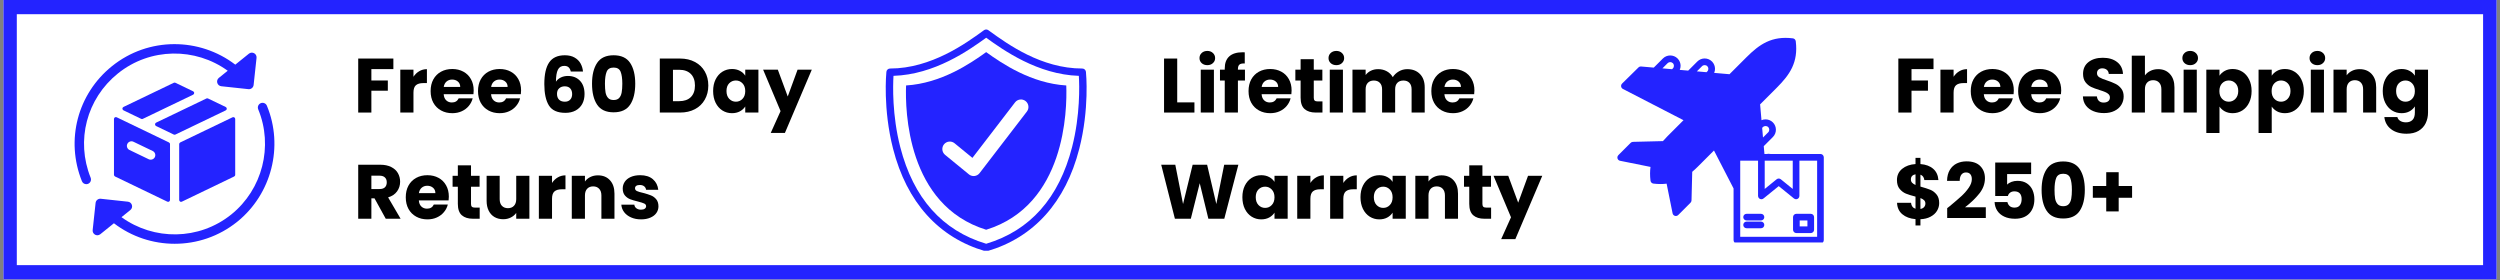
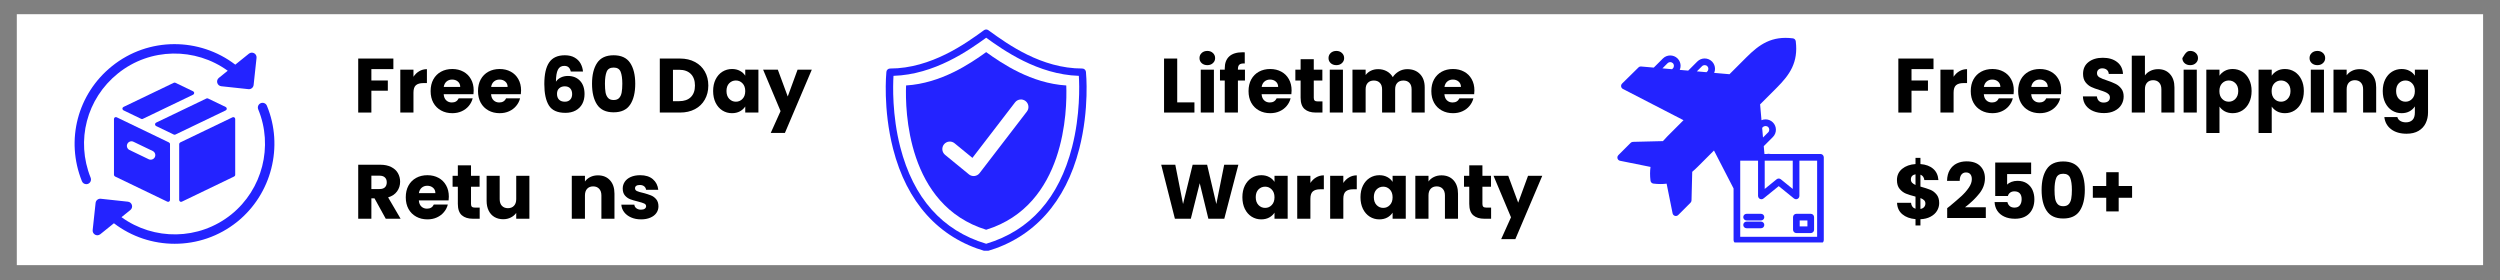
<svg xmlns="http://www.w3.org/2000/svg" width="1080" zoomAndPan="magnify" viewBox="0 0 810 90.75" height="121" preserveAspectRatio="xMidYMid meet" version="1.0">
  <rect x="0" y="0" width="810" height="90.75" fill="#808080" stroke="none" />
  <defs>
    <g />
    <clipPath id="fa8c47fa42">
-       <path d="M 1.113 0 L 808.887 0 L 808.887 90.5 L 1.113 90.5 Z M 1.113 0 " clip-rule="nonzero" />
-     </clipPath>
+       </clipPath>
    <clipPath id="a883a68a0a">
      <path d="M 5.445 4.598 L 804.555 4.598 L 804.555 85.902 L 5.445 85.902 Z M 5.445 4.598 " clip-rule="nonzero" />
    </clipPath>
    <clipPath id="8a295458e0">
      <path d="M 286.035 9.438 L 353 9.438 L 353 81.238 L 286.035 81.238 Z M 286.035 9.438 " clip-rule="nonzero" />
    </clipPath>
    <clipPath id="e6a49ba29b">
      <path d="M 524 12 L 591 12 L 591 78.566 L 524 78.566 Z M 524 12 " clip-rule="nonzero" />
    </clipPath>
  </defs>
  <g clip-path="url(#fa8c47fa42)">
    <path fill="#ffffff" d="M 1.113 0 L 808.887 0 L 808.887 90.5 L 1.113 90.5 Z M 1.113 0 " fill-opacity="1" fill-rule="nonzero" />
    <path fill="#2323ff" d="M 1.113 0 L 808.887 0 L 808.887 90.5 L 1.113 90.5 Z M 1.113 0 " fill-opacity="1" fill-rule="nonzero" />
  </g>
  <g clip-path="url(#a883a68a0a)">
    <path fill="#ffffff" d="M 5.445 4.598 L 804.52 4.598 L 804.52 85.902 L 5.445 85.902 Z M 5.445 4.598 " fill-opacity="1" fill-rule="nonzero" />
  </g>
  <path fill="#2323ff" d="M 62.574 29.582 L 56.836 26.82 C 56.672 26.742 56.477 26.742 56.309 26.82 L 40.008 34.652 C 39.801 34.754 39.664 34.965 39.664 35.203 C 39.664 35.434 39.797 35.648 40.008 35.75 L 45.746 38.512 C 45.828 38.551 45.918 38.574 46.012 38.574 C 46.102 38.574 46.191 38.551 46.273 38.512 L 62.574 30.68 C 62.785 30.578 62.918 30.363 62.918 30.133 C 62.918 29.895 62.785 29.684 62.574 29.582 Z M 62.574 29.582 " fill-opacity="1" fill-rule="nonzero" />
  <path fill="#2323ff" d="M 37.211 38.027 C 37.035 38.141 36.926 38.336 36.926 38.543 L 36.926 56.633 C 36.926 56.867 37.062 57.082 37.273 57.184 L 54.207 65.336 C 54.293 65.379 54.383 65.395 54.473 65.395 C 54.586 65.395 54.699 65.367 54.797 65.305 C 54.973 65.195 55.082 64.996 55.082 64.789 L 55.082 46.699 C 55.082 46.465 54.949 46.25 54.738 46.148 L 37.801 37.996 C 37.613 37.906 37.391 37.918 37.211 38.027 Z M 41.258 46.613 C 41.504 46.105 42.027 45.773 42.594 45.773 C 42.816 45.773 43.031 45.824 43.238 45.926 L 49.48 48.926 C 49.836 49.098 50.105 49.398 50.234 49.773 C 50.367 50.145 50.344 50.547 50.172 50.906 C 49.832 51.613 48.922 51.953 48.191 51.598 L 41.953 48.594 C 41.594 48.426 41.328 48.125 41.195 47.754 C 41.062 47.379 41.086 46.977 41.258 46.613 Z M 41.258 46.613 " fill-opacity="1" fill-rule="nonzero" />
  <path fill="#2323ff" d="M 58.055 46.699 L 58.055 64.789 C 58.055 65 58.16 65.195 58.34 65.305 C 58.438 65.367 58.551 65.398 58.66 65.398 C 58.75 65.398 58.844 65.379 58.926 65.34 L 75.863 57.184 C 76.074 57.082 76.207 56.871 76.207 56.637 L 76.207 38.555 C 76.207 38.344 76.102 38.152 75.922 38.039 C 75.746 37.926 75.523 37.914 75.336 38.004 L 58.398 46.148 C 58.188 46.254 58.055 46.465 58.055 46.699 Z M 58.055 46.699 " fill-opacity="1" fill-rule="nonzero" />
  <path fill="#2323ff" d="M 73.129 34.668 L 67.402 31.91 C 67.238 31.828 67.043 31.828 66.875 31.91 L 50.574 39.738 C 50.363 39.84 50.227 40.055 50.227 40.289 C 50.227 40.523 50.363 40.734 50.574 40.836 L 56.305 43.594 C 56.387 43.633 56.477 43.656 56.566 43.656 C 56.66 43.656 56.75 43.633 56.832 43.594 L 73.129 35.766 C 73.34 35.664 73.477 35.449 73.477 35.215 C 73.473 34.98 73.34 34.77 73.129 34.668 Z M 73.129 34.668 " fill-opacity="1" fill-rule="nonzero" />
  <path fill="#2323ff" d="M 27.957 59.672 C 28.148 59.672 28.34 59.637 28.527 59.562 C 29.305 59.25 29.684 58.363 29.371 57.582 C 24.52 45.539 28.062 31.969 38.184 23.816 C 48.703 15.344 63.336 15.348 73.781 22.922 L 70.902 25.238 C 70.422 25.625 70.223 26.262 70.398 26.855 C 70.57 27.445 71.082 27.875 71.695 27.941 L 80.492 28.887 C 80.551 28.891 80.602 28.895 80.66 28.895 C 81.426 28.895 82.086 28.316 82.172 27.535 L 83.121 18.742 C 83.188 18.129 82.875 17.535 82.336 17.242 C 81.797 16.945 81.133 17.004 80.648 17.391 L 76.234 20.949 C 64.664 12.098 48.105 11.91 36.273 21.445 C 25.102 30.445 21.191 45.422 26.543 58.719 C 26.785 59.312 27.355 59.672 27.957 59.672 Z M 27.957 59.672 " fill-opacity="1" fill-rule="nonzero" />
  <path fill="#2323ff" d="M 86.473 34.254 C 86.152 33.477 85.262 33.109 84.48 33.43 C 83.707 33.754 83.336 34.645 83.66 35.422 C 88.609 47.352 85.031 61.355 74.961 69.469 C 64.441 77.941 49.809 77.938 39.363 70.363 L 42.238 68.047 C 42.719 67.66 42.918 67.023 42.742 66.434 C 42.57 65.84 42.059 65.414 41.445 65.348 L 32.648 64.398 C 32.238 64.352 31.844 64.473 31.531 64.727 C 31.215 64.977 31.016 65.348 30.973 65.75 L 30.023 74.543 C 29.957 75.156 30.266 75.75 30.809 76.043 C 31.035 76.168 31.289 76.23 31.539 76.23 C 31.879 76.23 32.215 76.117 32.492 75.895 L 36.91 72.336 C 42.645 76.723 49.602 78.988 56.605 78.984 C 63.73 78.984 70.902 76.648 76.871 71.844 C 87.992 62.883 91.941 47.426 86.473 34.254 Z M 86.473 34.254 " fill-opacity="1" fill-rule="nonzero" />
  <g fill="#000000" fill-opacity="1">
    <g transform="translate(114.514, 36.468)">
      <g>
        <path d="M 12.938 -17.5 L 12.938 -14.078 L 5.812 -14.078 L 5.812 -10.391 L 11.141 -10.391 L 11.141 -7.078 L 5.812 -7.078 L 5.812 0 L 1.547 0 L 1.547 -17.5 Z M 12.938 -17.5 " />
      </g>
    </g>
  </g>
  <g fill="#000000" fill-opacity="1">
    <g transform="translate(128.149, 36.468)">
      <g>
        <path d="M 5.812 -11.594 C 6.301 -12.352 6.922 -12.953 7.672 -13.391 C 8.422 -13.836 9.254 -14.062 10.172 -14.062 L 10.172 -9.547 L 9 -9.547 C 7.938 -9.547 7.141 -9.316 6.609 -8.859 C 6.078 -8.398 5.812 -7.598 5.812 -6.453 L 5.812 0 L 1.547 0 L 1.547 -13.906 L 5.812 -13.906 Z M 5.812 -11.594 " />
      </g>
    </g>
  </g>
  <g fill="#000000" fill-opacity="1">
    <g transform="translate(138.818, 36.468)">
      <g>
        <path d="M 14.656 -7.172 C 14.656 -6.773 14.629 -6.363 14.578 -5.938 L 4.938 -5.938 C 5 -5.07 5.273 -4.41 5.766 -3.953 C 6.254 -3.492 6.859 -3.266 7.578 -3.266 C 8.641 -3.266 9.379 -3.711 9.797 -4.609 L 14.328 -4.609 C 14.098 -3.691 13.676 -2.867 13.062 -2.141 C 12.457 -1.41 11.695 -0.836 10.781 -0.422 C 9.875 -0.004 8.852 0.203 7.719 0.203 C 6.363 0.203 5.156 -0.086 4.094 -0.672 C 3.031 -1.254 2.195 -2.082 1.594 -3.156 C 1 -4.238 0.703 -5.504 0.703 -6.953 C 0.703 -8.398 0.992 -9.66 1.578 -10.734 C 2.172 -11.816 3 -12.648 4.062 -13.234 C 5.125 -13.816 6.344 -14.109 7.719 -14.109 C 9.07 -14.109 10.27 -13.82 11.312 -13.25 C 12.363 -12.688 13.18 -11.879 13.766 -10.828 C 14.359 -9.785 14.656 -8.566 14.656 -7.172 Z M 10.297 -8.297 C 10.297 -9.023 10.047 -9.602 9.547 -10.031 C 9.047 -10.469 8.422 -10.688 7.672 -10.688 C 6.961 -10.688 6.363 -10.477 5.875 -10.062 C 5.383 -9.656 5.078 -9.066 4.953 -8.297 Z M 10.297 -8.297 " />
      </g>
    </g>
  </g>
  <g fill="#000000" fill-opacity="1">
    <g transform="translate(154.173, 36.468)">
      <g>
        <path d="M 14.656 -7.172 C 14.656 -6.773 14.629 -6.363 14.578 -5.938 L 4.938 -5.938 C 5 -5.07 5.273 -4.41 5.766 -3.953 C 6.254 -3.492 6.859 -3.266 7.578 -3.266 C 8.641 -3.266 9.379 -3.711 9.797 -4.609 L 14.328 -4.609 C 14.098 -3.691 13.676 -2.867 13.062 -2.141 C 12.457 -1.41 11.695 -0.836 10.781 -0.422 C 9.875 -0.004 8.852 0.203 7.719 0.203 C 6.363 0.203 5.156 -0.086 4.094 -0.672 C 3.031 -1.254 2.195 -2.082 1.594 -3.156 C 1 -4.238 0.703 -5.504 0.703 -6.953 C 0.703 -8.398 0.992 -9.66 1.578 -10.734 C 2.172 -11.816 3 -12.648 4.062 -13.234 C 5.125 -13.816 6.344 -14.109 7.719 -14.109 C 9.07 -14.109 10.27 -13.82 11.312 -13.25 C 12.363 -12.688 13.18 -11.879 13.766 -10.828 C 14.359 -9.785 14.656 -8.566 14.656 -7.172 Z M 10.297 -8.297 C 10.297 -9.023 10.047 -9.602 9.547 -10.031 C 9.047 -10.469 8.422 -10.688 7.672 -10.688 C 6.961 -10.688 6.363 -10.477 5.875 -10.062 C 5.383 -9.656 5.078 -9.066 4.953 -8.297 Z M 10.297 -8.297 " />
      </g>
    </g>
  </g>
  <g fill="#000000" fill-opacity="1">
    <g transform="translate(169.528, 36.468)">
      <g />
    </g>
  </g>
  <g fill="#000000" fill-opacity="1">
    <g transform="translate(174.813, 36.468)">
      <g>
        <path d="M 10.125 -13.281 C 9.988 -13.895 9.754 -14.352 9.422 -14.656 C 9.086 -14.969 8.613 -15.125 8 -15.125 C 7.051 -15.125 6.367 -14.711 5.953 -13.891 C 5.535 -13.066 5.32 -11.77 5.312 -10 C 5.676 -10.57 6.203 -11.023 6.891 -11.359 C 7.578 -11.691 8.336 -11.859 9.172 -11.859 C 10.797 -11.859 12.102 -11.344 13.094 -10.312 C 14.082 -9.281 14.578 -7.844 14.578 -6 C 14.578 -4.789 14.332 -3.727 13.844 -2.812 C 13.352 -1.906 12.641 -1.191 11.703 -0.672 C 10.766 -0.16 9.656 0.094 8.375 0.094 C 5.812 0.094 4.031 -0.703 3.031 -2.297 C 2.039 -3.898 1.547 -6.207 1.547 -9.219 C 1.547 -12.375 2.07 -14.719 3.125 -16.25 C 4.176 -17.789 5.867 -18.562 8.203 -18.562 C 9.441 -18.562 10.488 -18.316 11.344 -17.828 C 12.207 -17.336 12.859 -16.691 13.297 -15.891 C 13.734 -15.098 13.992 -14.227 14.078 -13.281 Z M 8.156 -8.5 C 7.438 -8.5 6.836 -8.285 6.359 -7.859 C 5.891 -7.441 5.656 -6.844 5.656 -6.062 C 5.656 -5.258 5.875 -4.633 6.312 -4.188 C 6.758 -3.738 7.391 -3.516 8.203 -3.516 C 8.93 -3.516 9.504 -3.734 9.922 -4.172 C 10.348 -4.609 10.562 -5.211 10.562 -5.984 C 10.562 -6.766 10.352 -7.379 9.938 -7.828 C 9.531 -8.273 8.938 -8.5 8.156 -8.5 Z M 8.156 -8.5 " />
      </g>
    </g>
  </g>
  <g fill="#000000" fill-opacity="1">
    <g transform="translate(190.692, 36.468)">
      <g>
        <path d="M 1.125 -9.344 C 1.125 -12.195 1.676 -14.445 2.781 -16.094 C 3.883 -17.738 5.664 -18.562 8.125 -18.562 C 10.582 -18.562 12.363 -17.738 13.469 -16.094 C 14.57 -14.445 15.125 -12.195 15.125 -9.344 C 15.125 -6.457 14.57 -4.191 13.469 -2.547 C 12.363 -0.898 10.582 -0.078 8.125 -0.078 C 5.664 -0.078 3.883 -0.898 2.781 -2.547 C 1.676 -4.191 1.125 -6.457 1.125 -9.344 Z M 10.938 -9.344 C 10.938 -11.02 10.754 -12.312 10.391 -13.219 C 10.023 -14.125 9.27 -14.578 8.125 -14.578 C 6.977 -14.578 6.223 -14.125 5.859 -13.219 C 5.492 -12.312 5.312 -11.02 5.312 -9.344 C 5.312 -8.219 5.375 -7.285 5.5 -6.547 C 5.633 -5.805 5.906 -5.207 6.312 -4.75 C 6.719 -4.289 7.32 -4.062 8.125 -4.062 C 8.926 -4.062 9.531 -4.289 9.938 -4.75 C 10.344 -5.207 10.609 -5.805 10.734 -6.547 C 10.867 -7.285 10.938 -8.219 10.938 -9.344 Z M 10.938 -9.344 " />
      </g>
    </g>
  </g>
  <g fill="#000000" fill-opacity="1">
    <g transform="translate(206.944, 36.468)">
      <g />
    </g>
  </g>
  <g fill="#000000" fill-opacity="1">
    <g transform="translate(212.229, 36.468)">
      <g>
        <path d="M 8.094 -17.5 C 9.938 -17.5 11.547 -17.129 12.922 -16.391 C 14.305 -15.66 15.375 -14.633 16.125 -13.312 C 16.883 -12 17.266 -10.477 17.266 -8.75 C 17.266 -7.039 16.883 -5.52 16.125 -4.188 C 15.375 -2.852 14.305 -1.82 12.922 -1.094 C 11.535 -0.363 9.926 0 8.094 0 L 1.547 0 L 1.547 -17.5 Z M 7.828 -3.688 C 9.441 -3.688 10.695 -4.125 11.594 -5 C 12.488 -5.883 12.938 -7.133 12.938 -8.75 C 12.938 -10.363 12.488 -11.617 11.594 -12.516 C 10.695 -13.41 9.441 -13.859 7.828 -13.859 L 5.812 -13.859 L 5.812 -3.688 Z M 7.828 -3.688 " />
      </g>
    </g>
  </g>
  <g fill="#000000" fill-opacity="1">
    <g transform="translate(230.351, 36.468)">
      <g>
        <path d="M 0.703 -6.984 C 0.703 -8.41 0.969 -9.66 1.5 -10.734 C 2.039 -11.816 2.773 -12.648 3.703 -13.234 C 4.641 -13.816 5.68 -14.109 6.828 -14.109 C 7.805 -14.109 8.664 -13.906 9.406 -13.5 C 10.145 -13.102 10.711 -12.582 11.109 -11.938 L 11.109 -13.906 L 15.375 -13.906 L 15.375 0 L 11.109 0 L 11.109 -1.969 C 10.691 -1.32 10.113 -0.797 9.375 -0.391 C 8.645 0.004 7.785 0.203 6.797 0.203 C 5.672 0.203 4.641 -0.086 3.703 -0.672 C 2.773 -1.266 2.039 -2.102 1.5 -3.188 C 0.969 -4.281 0.703 -5.547 0.703 -6.984 Z M 11.109 -6.953 C 11.109 -8.016 10.812 -8.852 10.219 -9.469 C 9.633 -10.082 8.922 -10.391 8.078 -10.391 C 7.223 -10.391 6.5 -10.086 5.906 -9.484 C 5.32 -8.879 5.031 -8.047 5.031 -6.984 C 5.031 -5.922 5.32 -5.078 5.906 -4.453 C 6.5 -3.828 7.223 -3.516 8.078 -3.516 C 8.922 -3.516 9.633 -3.82 10.219 -4.438 C 10.812 -5.051 11.109 -5.891 11.109 -6.953 Z M 11.109 -6.953 " />
      </g>
    </g>
  </g>
  <g fill="#000000" fill-opacity="1">
    <g transform="translate(247.277, 36.468)">
      <g>
        <path d="M 15.75 -13.906 L 7.031 6.609 L 2.438 6.609 L 5.625 -0.469 L -0.031 -13.906 L 4.734 -13.906 L 7.953 -5.203 L 11.141 -13.906 Z M 15.75 -13.906 " />
      </g>
    </g>
  </g>
  <g fill="#000000" fill-opacity="1">
    <g transform="translate(114.514, 70.873)">
      <g>
        <path d="M 10.469 0 L 6.828 -6.609 L 5.812 -6.609 L 5.812 0 L 1.547 0 L 1.547 -17.5 L 8.703 -17.5 C 10.078 -17.5 11.25 -17.254 12.219 -16.766 C 13.195 -16.285 13.926 -15.625 14.406 -14.781 C 14.883 -13.945 15.125 -13.016 15.125 -11.984 C 15.125 -10.828 14.797 -9.789 14.141 -8.875 C 13.484 -7.957 12.516 -7.305 11.234 -6.922 L 15.281 0 Z M 5.812 -9.625 L 8.453 -9.625 C 9.234 -9.625 9.816 -9.812 10.203 -10.188 C 10.598 -10.57 10.797 -11.113 10.797 -11.812 C 10.797 -12.477 10.598 -13 10.203 -13.375 C 9.816 -13.758 9.234 -13.953 8.453 -13.953 L 5.812 -13.953 Z M 5.812 -9.625 " />
      </g>
    </g>
  </g>
  <g fill="#000000" fill-opacity="1">
    <g transform="translate(130.766, 70.873)">
      <g>
        <path d="M 14.656 -7.172 C 14.656 -6.773 14.629 -6.363 14.578 -5.938 L 4.938 -5.938 C 5 -5.07 5.273 -4.41 5.766 -3.953 C 6.254 -3.492 6.859 -3.266 7.578 -3.266 C 8.641 -3.266 9.379 -3.711 9.797 -4.609 L 14.328 -4.609 C 14.098 -3.691 13.676 -2.867 13.062 -2.141 C 12.457 -1.41 11.695 -0.836 10.781 -0.422 C 9.875 -0.004 8.852 0.203 7.719 0.203 C 6.363 0.203 5.156 -0.086 4.094 -0.672 C 3.031 -1.254 2.195 -2.082 1.594 -3.156 C 1 -4.238 0.703 -5.504 0.703 -6.953 C 0.703 -8.398 0.992 -9.66 1.578 -10.734 C 2.172 -11.816 3 -12.648 4.062 -13.234 C 5.125 -13.816 6.344 -14.109 7.719 -14.109 C 9.07 -14.109 10.27 -13.82 11.312 -13.25 C 12.363 -12.688 13.18 -11.879 13.766 -10.828 C 14.359 -9.785 14.656 -8.566 14.656 -7.172 Z M 10.297 -8.297 C 10.297 -9.023 10.047 -9.602 9.547 -10.031 C 9.047 -10.469 8.422 -10.688 7.672 -10.688 C 6.961 -10.688 6.363 -10.477 5.875 -10.062 C 5.383 -9.656 5.078 -9.066 4.953 -8.297 Z M 10.297 -8.297 " />
      </g>
    </g>
  </g>
  <g fill="#000000" fill-opacity="1">
    <g transform="translate(146.122, 70.873)">
      <g>
        <path d="M 9.297 -3.609 L 9.297 0 L 7.125 0 C 5.582 0 4.379 -0.375 3.516 -1.125 C 2.648 -1.883 2.219 -3.117 2.219 -4.828 L 2.219 -10.375 L 0.516 -10.375 L 0.516 -13.906 L 2.219 -13.906 L 2.219 -17.297 L 6.484 -17.297 L 6.484 -13.906 L 9.266 -13.906 L 9.266 -10.375 L 6.484 -10.375 L 6.484 -4.781 C 6.484 -4.363 6.582 -4.062 6.781 -3.875 C 6.977 -3.695 7.312 -3.609 7.781 -3.609 Z M 9.297 -3.609 " />
      </g>
    </g>
  </g>
  <g fill="#000000" fill-opacity="1">
    <g transform="translate(156.242, 70.873)">
      <g>
        <path d="M 15.281 -13.906 L 15.281 0 L 11.016 0 L 11.016 -1.891 C 10.586 -1.273 10.004 -0.781 9.266 -0.406 C 8.523 -0.031 7.703 0.156 6.797 0.156 C 5.734 0.156 4.797 -0.078 3.984 -0.547 C 3.172 -1.023 2.539 -1.711 2.094 -2.609 C 1.645 -3.516 1.422 -4.57 1.422 -5.781 L 1.422 -13.906 L 5.656 -13.906 L 5.656 -6.359 C 5.656 -5.422 5.895 -4.695 6.375 -4.188 C 6.863 -3.676 7.516 -3.422 8.328 -3.422 C 9.148 -3.422 9.801 -3.676 10.281 -4.188 C 10.77 -4.695 11.016 -5.422 11.016 -6.359 L 11.016 -13.906 Z M 15.281 -13.906 " />
      </g>
    </g>
  </g>
  <g fill="#000000" fill-opacity="1">
    <g transform="translate(173.043, 70.873)">
      <g>
-         <path d="M 5.812 -11.594 C 6.301 -12.352 6.922 -12.953 7.672 -13.391 C 8.422 -13.836 9.254 -14.062 10.172 -14.062 L 10.172 -9.547 L 9 -9.547 C 7.938 -9.547 7.141 -9.316 6.609 -8.859 C 6.078 -8.398 5.812 -7.598 5.812 -6.453 L 5.812 0 L 1.547 0 L 1.547 -13.906 L 5.812 -13.906 Z M 5.812 -11.594 " />
-       </g>
+         </g>
    </g>
  </g>
  <g fill="#000000" fill-opacity="1">
    <g transform="translate(183.712, 70.873)">
      <g>
        <path d="M 10.016 -14.062 C 11.648 -14.062 12.953 -13.531 13.922 -12.469 C 14.891 -11.414 15.375 -9.969 15.375 -8.125 L 15.375 0 L 11.141 0 L 11.141 -7.547 C 11.141 -8.484 10.895 -9.207 10.406 -9.719 C 9.926 -10.227 9.281 -10.484 8.469 -10.484 C 7.656 -10.484 7.008 -10.227 6.531 -9.719 C 6.051 -9.207 5.812 -8.484 5.812 -7.547 L 5.812 0 L 1.547 0 L 1.547 -13.906 L 5.812 -13.906 L 5.812 -12.062 C 6.238 -12.676 6.816 -13.16 7.547 -13.516 C 8.273 -13.879 9.098 -14.062 10.016 -14.062 Z M 10.016 -14.062 " />
      </g>
    </g>
  </g>
  <g fill="#000000" fill-opacity="1">
    <g transform="translate(200.513, 70.873)">
      <g>
        <path d="M 7.203 0.203 C 5.992 0.203 4.914 -0.004 3.969 -0.422 C 3.02 -0.836 2.27 -1.406 1.719 -2.125 C 1.164 -2.852 0.859 -3.664 0.797 -4.562 L 5.016 -4.562 C 5.055 -4.082 5.273 -3.691 5.672 -3.391 C 6.078 -3.086 6.57 -2.938 7.156 -2.938 C 7.688 -2.938 8.098 -3.039 8.391 -3.25 C 8.68 -3.457 8.828 -3.727 8.828 -4.062 C 8.828 -4.457 8.617 -4.75 8.203 -4.938 C 7.785 -5.133 7.113 -5.348 6.188 -5.578 C 5.188 -5.816 4.352 -6.062 3.688 -6.312 C 3.02 -6.57 2.445 -6.977 1.969 -7.531 C 1.488 -8.094 1.25 -8.848 1.25 -9.797 C 1.25 -10.586 1.469 -11.312 1.906 -11.969 C 2.344 -12.625 2.988 -13.145 3.844 -13.531 C 4.707 -13.914 5.727 -14.109 6.906 -14.109 C 8.645 -14.109 10.016 -13.676 11.016 -12.812 C 12.023 -11.945 12.609 -10.801 12.766 -9.375 L 8.828 -9.375 C 8.754 -9.852 8.539 -10.234 8.188 -10.516 C 7.832 -10.797 7.363 -10.938 6.781 -10.938 C 6.281 -10.938 5.895 -10.844 5.625 -10.656 C 5.363 -10.469 5.234 -10.207 5.234 -9.875 C 5.234 -9.469 5.441 -9.164 5.859 -8.969 C 6.285 -8.77 6.945 -8.57 7.844 -8.375 C 8.875 -8.102 9.711 -7.836 10.359 -7.578 C 11.016 -7.328 11.586 -6.914 12.078 -6.344 C 12.566 -5.77 12.816 -5 12.828 -4.031 C 12.828 -3.219 12.598 -2.488 12.141 -1.844 C 11.691 -1.207 11.035 -0.707 10.172 -0.344 C 9.316 0.02 8.328 0.203 7.203 0.203 Z M 7.203 0.203 " />
      </g>
    </g>
  </g>
  <g clip-path="url(#8a295458e0)">
    <path fill="#2323ff" d="M 347.367 47.605 C 343.125 64.164 333.758 74.715 319.52 78.977 C 305.301 74.719 295.938 64.191 291.688 47.668 C 289.023 37.32 289.305 27.699 289.492 24.574 C 302.785 24.156 313.879 16.316 319.52 12.223 C 325.133 16.277 336.254 24.152 349.547 24.574 C 349.734 27.691 350.016 37.266 347.367 47.605 Z M 351.844 23.277 C 351.785 22.668 351.27 22.203 350.656 22.203 C 337.395 22.203 326.477 14.301 320.609 10.059 L 320.219 9.777 C 319.801 9.473 319.234 9.473 318.82 9.777 L 318.516 9.996 C 313.062 13.957 301.711 22.203 288.379 22.203 C 287.766 22.203 287.254 22.668 287.191 23.277 C 287.145 23.762 286.035 35.238 289.355 48.199 C 293.789 65.516 304.105 76.984 319.188 81.367 C 319.297 81.402 319.406 81.418 319.52 81.418 C 319.633 81.418 319.746 81.402 319.855 81.367 C 334.934 76.984 345.25 65.516 349.684 48.199 C 353.004 35.238 351.895 23.762 351.844 23.277 " fill-opacity="1" fill-rule="nonzero" />
  </g>
  <path fill="#2323ff" d="M 332.719 36.133 L 317.387 56.09 C 316.988 56.613 316.395 56.949 315.742 57.023 C 315.648 57.035 315.559 57.039 315.465 57.039 C 314.906 57.039 314.363 56.848 313.926 56.492 L 306.203 50.168 C 305.168 49.316 305.016 47.789 305.863 46.754 C 306.711 45.719 308.242 45.562 309.277 46.414 L 315.066 51.152 L 328.867 33.18 C 329.684 32.113 331.207 31.914 332.27 32.73 C 333.332 33.547 333.531 35.07 332.719 36.133 Z M 319.52 16.887 C 314.336 20.625 304.91 26.996 293.566 27.691 C 293.266 35.648 293.809 66.488 319.52 74.438 C 345.227 66.488 345.77 35.648 345.473 27.691 C 334.125 26.992 324.672 20.598 319.52 16.887 " fill-opacity="1" fill-rule="nonzero" />
  <g fill="#000000" fill-opacity="1">
    <g transform="translate(375.606, 36.468)">
      <g>
        <path d="M 5.812 -3.297 L 11.391 -3.297 L 11.391 0 L 1.547 0 L 1.547 -17.5 L 5.812 -17.5 Z M 5.812 -3.297 " />
      </g>
    </g>
  </g>
  <g fill="#000000" fill-opacity="1">
    <g transform="translate(387.496, 36.468)">
      <g>
        <path d="M 3.688 -15.359 C 2.938 -15.359 2.32 -15.578 1.844 -16.016 C 1.375 -16.453 1.141 -16.992 1.141 -17.641 C 1.141 -18.305 1.375 -18.859 1.844 -19.297 C 2.32 -19.742 2.938 -19.969 3.688 -19.969 C 4.414 -19.969 5.016 -19.742 5.484 -19.297 C 5.961 -18.859 6.203 -18.305 6.203 -17.641 C 6.203 -16.992 5.961 -16.453 5.484 -16.016 C 5.016 -15.578 4.414 -15.359 3.688 -15.359 Z M 5.812 -13.906 L 5.812 0 L 1.547 0 L 1.547 -13.906 Z M 5.812 -13.906 " />
      </g>
    </g>
  </g>
  <g fill="#000000" fill-opacity="1">
    <g transform="translate(394.85, 36.468)">
      <g>
        <path d="M 8.516 -10.375 L 6.234 -10.375 L 6.234 0 L 1.969 0 L 1.969 -10.375 L 0.422 -10.375 L 0.422 -13.906 L 1.969 -13.906 L 1.969 -14.312 C 1.969 -16.02 2.457 -17.316 3.438 -18.203 C 4.414 -19.086 5.852 -19.531 7.75 -19.531 C 8.062 -19.531 8.297 -19.523 8.453 -19.516 L 8.453 -15.906 C 7.641 -15.945 7.066 -15.828 6.734 -15.547 C 6.398 -15.266 6.234 -14.758 6.234 -14.031 L 6.234 -13.906 L 8.516 -13.906 Z M 8.516 -10.375 " />
      </g>
    </g>
  </g>
  <g fill="#000000" fill-opacity="1">
    <g transform="translate(403.824, 36.468)">
      <g>
        <path d="M 14.656 -7.172 C 14.656 -6.773 14.629 -6.363 14.578 -5.938 L 4.938 -5.938 C 5 -5.07 5.273 -4.41 5.766 -3.953 C 6.254 -3.492 6.859 -3.266 7.578 -3.266 C 8.641 -3.266 9.379 -3.711 9.797 -4.609 L 14.328 -4.609 C 14.098 -3.691 13.676 -2.867 13.062 -2.141 C 12.457 -1.41 11.695 -0.836 10.781 -0.422 C 9.875 -0.004 8.852 0.203 7.719 0.203 C 6.363 0.203 5.156 -0.086 4.094 -0.672 C 3.031 -1.254 2.195 -2.082 1.594 -3.156 C 1 -4.238 0.703 -5.504 0.703 -6.953 C 0.703 -8.398 0.992 -9.66 1.578 -10.734 C 2.172 -11.816 3 -12.648 4.062 -13.234 C 5.125 -13.816 6.344 -14.109 7.719 -14.109 C 9.07 -14.109 10.27 -13.82 11.312 -13.25 C 12.363 -12.688 13.18 -11.879 13.766 -10.828 C 14.359 -9.785 14.656 -8.566 14.656 -7.172 Z M 10.297 -8.297 C 10.297 -9.023 10.047 -9.602 9.547 -10.031 C 9.047 -10.469 8.422 -10.688 7.672 -10.688 C 6.961 -10.688 6.363 -10.477 5.875 -10.062 C 5.383 -9.656 5.078 -9.066 4.953 -8.297 Z M 10.297 -8.297 " />
      </g>
    </g>
  </g>
  <g fill="#000000" fill-opacity="1">
    <g transform="translate(419.179, 36.468)">
      <g>
        <path d="M 9.297 -3.609 L 9.297 0 L 7.125 0 C 5.582 0 4.379 -0.375 3.516 -1.125 C 2.648 -1.883 2.219 -3.117 2.219 -4.828 L 2.219 -10.375 L 0.516 -10.375 L 0.516 -13.906 L 2.219 -13.906 L 2.219 -17.297 L 6.484 -17.297 L 6.484 -13.906 L 9.266 -13.906 L 9.266 -10.375 L 6.484 -10.375 L 6.484 -4.781 C 6.484 -4.363 6.582 -4.062 6.781 -3.875 C 6.977 -3.695 7.312 -3.609 7.781 -3.609 Z M 9.297 -3.609 " />
      </g>
    </g>
  </g>
  <g fill="#000000" fill-opacity="1">
    <g transform="translate(429.299, 36.468)">
      <g>
        <path d="M 3.688 -15.359 C 2.938 -15.359 2.32 -15.578 1.844 -16.016 C 1.375 -16.453 1.141 -16.992 1.141 -17.641 C 1.141 -18.305 1.375 -18.859 1.844 -19.297 C 2.32 -19.742 2.938 -19.969 3.688 -19.969 C 4.414 -19.969 5.016 -19.742 5.484 -19.297 C 5.961 -18.859 6.203 -18.305 6.203 -17.641 C 6.203 -16.992 5.961 -16.453 5.484 -16.016 C 5.016 -15.578 4.414 -15.359 3.688 -15.359 Z M 5.812 -13.906 L 5.812 0 L 1.547 0 L 1.547 -13.906 Z M 5.812 -13.906 " />
      </g>
    </g>
  </g>
  <g fill="#000000" fill-opacity="1">
    <g transform="translate(436.653, 36.468)">
      <g>
        <path d="M 19.297 -14.062 C 21.016 -14.062 22.383 -13.535 23.406 -12.484 C 24.438 -11.441 24.953 -9.988 24.953 -8.125 L 24.953 0 L 20.703 0 L 20.703 -7.547 C 20.703 -8.441 20.469 -9.133 20 -9.625 C 19.531 -10.125 18.879 -10.375 18.047 -10.375 C 17.211 -10.375 16.555 -10.125 16.078 -9.625 C 15.609 -9.133 15.375 -8.441 15.375 -7.547 L 15.375 0 L 11.141 0 L 11.141 -7.547 C 11.141 -8.441 10.898 -9.133 10.422 -9.625 C 9.953 -10.125 9.301 -10.375 8.469 -10.375 C 7.645 -10.375 6.992 -10.125 6.516 -9.625 C 6.047 -9.133 5.812 -8.441 5.812 -7.547 L 5.812 0 L 1.547 0 L 1.547 -13.906 L 5.812 -13.906 L 5.812 -12.156 C 6.238 -12.738 6.801 -13.203 7.5 -13.547 C 8.195 -13.891 8.988 -14.062 9.875 -14.062 C 10.914 -14.062 11.848 -13.832 12.672 -13.375 C 13.492 -12.926 14.141 -12.289 14.609 -11.469 C 15.086 -12.227 15.738 -12.848 16.562 -13.328 C 17.395 -13.816 18.305 -14.062 19.297 -14.062 Z M 19.297 -14.062 " />
      </g>
    </g>
  </g>
  <g fill="#000000" fill-opacity="1">
    <g transform="translate(463.051, 36.468)">
      <g>
        <path d="M 14.656 -7.172 C 14.656 -6.773 14.629 -6.363 14.578 -5.938 L 4.938 -5.938 C 5 -5.07 5.273 -4.41 5.766 -3.953 C 6.254 -3.492 6.859 -3.266 7.578 -3.266 C 8.641 -3.266 9.379 -3.711 9.797 -4.609 L 14.328 -4.609 C 14.098 -3.691 13.676 -2.867 13.062 -2.141 C 12.457 -1.41 11.695 -0.836 10.781 -0.422 C 9.875 -0.004 8.852 0.203 7.719 0.203 C 6.363 0.203 5.156 -0.086 4.094 -0.672 C 3.031 -1.254 2.195 -2.082 1.594 -3.156 C 1 -4.238 0.703 -5.504 0.703 -6.953 C 0.703 -8.398 0.992 -9.66 1.578 -10.734 C 2.172 -11.816 3 -12.648 4.062 -13.234 C 5.125 -13.816 6.344 -14.109 7.719 -14.109 C 9.07 -14.109 10.27 -13.82 11.312 -13.25 C 12.363 -12.688 13.18 -11.879 13.766 -10.828 C 14.359 -9.785 14.656 -8.566 14.656 -7.172 Z M 10.297 -8.297 C 10.297 -9.023 10.047 -9.602 9.547 -10.031 C 9.047 -10.469 8.422 -10.688 7.672 -10.688 C 6.961 -10.688 6.363 -10.477 5.875 -10.062 C 5.383 -9.656 5.078 -9.066 4.953 -8.297 Z M 10.297 -8.297 " />
      </g>
    </g>
  </g>
  <g fill="#000000" fill-opacity="1">
    <g transform="translate(375.606, 70.873)">
      <g>
        <path d="M 25.625 -17.5 L 21.062 0 L 15.906 0 L 13.109 -11.516 L 10.219 0 L 5.062 0 L 0.625 -17.5 L 5.188 -17.5 L 7.703 -4.766 L 10.812 -17.5 L 15.5 -17.5 L 18.484 -4.766 L 21.031 -17.5 Z M 25.625 -17.5 " />
      </g>
    </g>
  </g>
  <g fill="#000000" fill-opacity="1">
    <g transform="translate(401.829, 70.873)">
      <g>
        <path d="M 0.703 -6.984 C 0.703 -8.41 0.969 -9.66 1.5 -10.734 C 2.039 -11.816 2.773 -12.648 3.703 -13.234 C 4.641 -13.816 5.68 -14.109 6.828 -14.109 C 7.805 -14.109 8.664 -13.906 9.406 -13.5 C 10.145 -13.102 10.711 -12.582 11.109 -11.938 L 11.109 -13.906 L 15.375 -13.906 L 15.375 0 L 11.109 0 L 11.109 -1.969 C 10.691 -1.32 10.113 -0.797 9.375 -0.391 C 8.645 0.004 7.785 0.203 6.797 0.203 C 5.672 0.203 4.641 -0.086 3.703 -0.672 C 2.773 -1.266 2.039 -2.102 1.5 -3.188 C 0.969 -4.281 0.703 -5.547 0.703 -6.984 Z M 11.109 -6.953 C 11.109 -8.016 10.812 -8.852 10.219 -9.469 C 9.633 -10.082 8.922 -10.391 8.078 -10.391 C 7.223 -10.391 6.5 -10.086 5.906 -9.484 C 5.32 -8.879 5.031 -8.047 5.031 -6.984 C 5.031 -5.922 5.32 -5.078 5.906 -4.453 C 6.5 -3.828 7.223 -3.516 8.078 -3.516 C 8.922 -3.516 9.633 -3.82 10.219 -4.438 C 10.812 -5.051 11.109 -5.891 11.109 -6.953 Z M 11.109 -6.953 " />
      </g>
    </g>
  </g>
  <g fill="#000000" fill-opacity="1">
    <g transform="translate(418.755, 70.873)">
      <g>
        <path d="M 5.812 -11.594 C 6.301 -12.352 6.922 -12.953 7.672 -13.391 C 8.422 -13.836 9.254 -14.062 10.172 -14.062 L 10.172 -9.547 L 9 -9.547 C 7.938 -9.547 7.141 -9.316 6.609 -8.859 C 6.078 -8.398 5.812 -7.598 5.812 -6.453 L 5.812 0 L 1.547 0 L 1.547 -13.906 L 5.812 -13.906 Z M 5.812 -11.594 " />
      </g>
    </g>
  </g>
  <g fill="#000000" fill-opacity="1">
    <g transform="translate(429.424, 70.873)">
      <g>
        <path d="M 5.812 -11.594 C 6.301 -12.352 6.922 -12.953 7.672 -13.391 C 8.422 -13.836 9.254 -14.062 10.172 -14.062 L 10.172 -9.547 L 9 -9.547 C 7.938 -9.547 7.141 -9.316 6.609 -8.859 C 6.078 -8.398 5.812 -7.598 5.812 -6.453 L 5.812 0 L 1.547 0 L 1.547 -13.906 L 5.812 -13.906 Z M 5.812 -11.594 " />
      </g>
    </g>
  </g>
  <g fill="#000000" fill-opacity="1">
    <g transform="translate(440.093, 70.873)">
      <g>
        <path d="M 0.703 -6.984 C 0.703 -8.41 0.969 -9.66 1.5 -10.734 C 2.039 -11.816 2.773 -12.648 3.703 -13.234 C 4.641 -13.816 5.68 -14.109 6.828 -14.109 C 7.805 -14.109 8.664 -13.906 9.406 -13.5 C 10.145 -13.102 10.711 -12.582 11.109 -11.938 L 11.109 -13.906 L 15.375 -13.906 L 15.375 0 L 11.109 0 L 11.109 -1.969 C 10.691 -1.32 10.113 -0.797 9.375 -0.391 C 8.645 0.004 7.785 0.203 6.797 0.203 C 5.672 0.203 4.641 -0.086 3.703 -0.672 C 2.773 -1.266 2.039 -2.102 1.5 -3.188 C 0.969 -4.281 0.703 -5.547 0.703 -6.984 Z M 11.109 -6.953 C 11.109 -8.016 10.812 -8.852 10.219 -9.469 C 9.633 -10.082 8.922 -10.391 8.078 -10.391 C 7.223 -10.391 6.5 -10.086 5.906 -9.484 C 5.32 -8.879 5.031 -8.047 5.031 -6.984 C 5.031 -5.922 5.32 -5.078 5.906 -4.453 C 6.5 -3.828 7.223 -3.516 8.078 -3.516 C 8.922 -3.516 9.633 -3.82 10.219 -4.438 C 10.812 -5.051 11.109 -5.891 11.109 -6.953 Z M 11.109 -6.953 " />
      </g>
    </g>
  </g>
  <g fill="#000000" fill-opacity="1">
    <g transform="translate(457.019, 70.873)">
      <g>
        <path d="M 10.016 -14.062 C 11.648 -14.062 12.953 -13.531 13.922 -12.469 C 14.891 -11.414 15.375 -9.969 15.375 -8.125 L 15.375 0 L 11.141 0 L 11.141 -7.547 C 11.141 -8.484 10.895 -9.207 10.406 -9.719 C 9.926 -10.227 9.281 -10.484 8.469 -10.484 C 7.656 -10.484 7.008 -10.227 6.531 -9.719 C 6.051 -9.207 5.812 -8.484 5.812 -7.547 L 5.812 0 L 1.547 0 L 1.547 -13.906 L 5.812 -13.906 L 5.812 -12.062 C 6.238 -12.676 6.816 -13.16 7.547 -13.516 C 8.273 -13.879 9.098 -14.062 10.016 -14.062 Z M 10.016 -14.062 " />
      </g>
    </g>
  </g>
  <g fill="#000000" fill-opacity="1">
    <g transform="translate(473.82, 70.873)">
      <g>
        <path d="M 9.297 -3.609 L 9.297 0 L 7.125 0 C 5.582 0 4.379 -0.375 3.516 -1.125 C 2.648 -1.883 2.219 -3.117 2.219 -4.828 L 2.219 -10.375 L 0.516 -10.375 L 0.516 -13.906 L 2.219 -13.906 L 2.219 -17.297 L 6.484 -17.297 L 6.484 -13.906 L 9.266 -13.906 L 9.266 -10.375 L 6.484 -10.375 L 6.484 -4.781 C 6.484 -4.363 6.582 -4.062 6.781 -3.875 C 6.977 -3.695 7.312 -3.609 7.781 -3.609 Z M 9.297 -3.609 " />
      </g>
    </g>
  </g>
  <g fill="#000000" fill-opacity="1">
    <g transform="translate(483.94, 70.873)">
      <g>
        <path d="M 15.75 -13.906 L 7.031 6.609 L 2.438 6.609 L 5.625 -0.469 L -0.031 -13.906 L 4.734 -13.906 L 7.953 -5.203 L 11.141 -13.906 Z M 15.75 -13.906 " />
      </g>
    </g>
  </g>
  <path fill="#ffffff" d="M 562.98 50.949 L 589.699 50.949 L 589.699 77.508 L 562.98 77.508 Z M 562.98 50.949 " fill-opacity="1" fill-rule="evenodd" />
  <path fill="#2323ff" d="M 580.664 13.328 C 580.664 13.328 574.762 13.602 572.898 14.355 C 571.039 15.109 560.844 25.062 560.844 25.062 L 531.707 22.504 L 526.352 28.016 L 546.93 38.48 L 540.664 44.902 L 539 47.086 L 529.445 47.008 L 525.598 50.93 L 535.828 53.27 L 535.688 58.52 L 540.465 58.562 L 542.785 68.195 L 546.828 64.785 L 547.266 55.312 L 555.668 47.262 L 562.98 60.504 L 563.141 50.734 L 570.574 50.949 L 569.191 33.449 C 569.191 33.449 577.477 25.105 578.664 23.719 C 579.859 22.332 581.441 17.734 580.664 13.328 Z M 580.664 13.328 " fill-opacity="1" fill-rule="evenodd" />
  <path fill="#ffffff" d="M 581.93 50.949 L 581.93 63.652 L 576.242 59.035 L 570.574 63.117 L 570.871 50.949 Z M 574.211 42.332 C 574.387 41.18 573.676 40.07 572.883 39.754 C 572.09 39.438 569.711 40.004 569.711 40.004 L 570.48 46.691 C 570.48 46.691 574.031 43.48 574.211 42.332 Z M 552.148 20.109 C 551.199 20.211 547.969 23.699 547.969 23.699 L 553.949 24.457 C 553.949 24.457 554.887 22.312 554.648 21.598 C 554.41 20.883 553.102 20.012 552.148 20.109 Z M 540.574 19.121 C 539.723 19.477 536.707 22.707 536.707 22.707 L 542.586 23.461 C 542.586 23.461 543.703 21.379 543.488 20.508 C 543.27 19.633 541.426 18.762 540.574 19.121 Z M 540.574 19.121 " fill-opacity="1" fill-rule="evenodd" />
  <path fill="#ffffff" d="M 582.379 70.438 L 586.34 70.438 L 586.34 74.164 L 582.379 74.164 Z M 582.379 70.438 " fill-opacity="1" fill-rule="evenodd" />
  <g clip-path="url(#e6a49ba29b)">
    <path fill="#2323ff" d="M 580.945 70.352 L 580.945 74.438 C 580.945 75.031 581.43 75.516 582.023 75.516 L 586.684 75.516 C 587.281 75.516 587.762 75.031 587.762 74.438 L 587.762 70.352 C 587.762 69.758 587.281 69.273 586.684 69.273 L 582.023 69.273 C 581.43 69.273 580.945 69.758 580.945 70.352 Z M 583.102 71.43 L 585.605 71.43 L 585.605 73.359 L 583.102 73.359 Z M 571.633 70.352 C 571.633 70.949 571.152 71.43 570.555 71.43 L 565.895 71.43 C 565.301 71.43 564.816 70.949 564.816 70.352 C 564.816 69.758 565.301 69.273 565.895 69.273 L 570.555 69.273 C 571.152 69.273 571.633 69.758 571.633 70.352 Z M 571.633 72.875 C 571.633 73.473 571.152 73.953 570.555 73.953 L 565.895 73.953 C 565.301 73.953 564.816 73.473 564.816 72.875 C 564.816 72.281 565.301 71.797 565.895 71.797 L 570.555 71.797 C 571.152 71.797 571.633 72.281 571.633 72.875 Z M 589.828 49.887 L 581.938 49.887 C 581.934 49.887 581.93 49.887 581.93 49.887 C 581.926 49.887 581.926 49.887 581.922 49.887 L 573.625 49.887 C 573.422 49.852 573.219 49.828 573.02 49.828 C 572.816 49.828 572.605 49.848 572.398 49.887 L 571.68 49.887 L 571.457 47.355 L 574.41 44.402 C 575.066 43.746 575.395 42.883 575.395 42.027 C 575.395 41.172 575.07 40.312 574.418 39.66 L 574.41 39.652 C 573.758 39 572.898 38.676 572.043 38.676 C 571.594 38.676 571.145 38.766 570.723 38.945 L 570.289 33.984 C 570.285 33.93 570.273 33.879 570.262 33.828 L 575.656 28.438 C 577.812 26.281 579.539 24.246 580.652 21.875 C 581.777 19.469 582.242 16.777 581.828 13.379 C 581.777 12.891 581.395 12.484 580.887 12.422 C 577.48 12.004 574.785 12.465 572.375 13.594 C 570 14.707 567.965 16.438 565.812 18.59 L 560.352 24.047 L 555.391 23.613 C 555.574 23.191 555.664 22.746 555.664 22.293 C 555.664 21.469 555.359 20.641 554.75 19.992 L 554.68 19.922 C 554.027 19.27 553.168 18.941 552.309 18.941 C 551.449 18.941 550.59 19.27 549.938 19.922 L 546.98 22.879 L 544.238 22.641 C 544.418 22.219 544.512 21.77 544.512 21.32 C 544.512 20.461 544.184 19.598 543.531 18.945 C 542.875 18.293 542.016 17.969 541.156 17.969 C 540.297 17.969 539.438 18.297 538.785 18.945 L 535.824 21.902 L 531.719 21.543 C 531.363 21.512 531.035 21.656 530.816 21.902 L 525.547 27.086 C 525.121 27.5 525.117 28.184 525.531 28.605 C 525.613 28.688 525.707 28.754 525.805 28.809 L 545.453 38.945 L 540.262 44.137 C 539.738 44.66 539.246 45.188 538.789 45.719 L 529.082 45.961 C 528.793 45.969 528.535 46.086 528.348 46.273 L 528.344 46.273 L 524.34 50.277 C 523.918 50.699 523.918 51.379 524.34 51.801 C 524.52 51.98 524.75 52.082 524.98 52.109 L 534.766 54.082 C 534.574 55.457 534.566 56.926 534.762 58.523 C 534.812 59.016 535.195 59.422 535.703 59.484 C 537.238 59.672 538.656 59.676 539.984 59.508 L 541.902 69.031 C 541.93 69.266 542.031 69.496 542.211 69.676 C 542.633 70.094 543.316 70.094 543.734 69.676 L 547.742 65.668 L 547.738 65.664 C 547.926 65.477 548.047 65.219 548.051 64.934 L 548.281 55.664 C 548.898 55.148 549.504 54.586 550.105 53.984 L 555.328 48.762 L 561.676 61.062 L 561.676 77.801 C 561.676 78.398 562.156 78.879 562.754 78.879 L 589.828 78.879 C 590.422 78.879 590.906 78.398 590.906 77.801 L 590.906 50.969 C 590.906 50.371 590.422 49.887 589.828 49.887 Z M 571.766 52.047 L 580.848 52.047 L 580.848 61.219 L 576.996 58.094 C 576.609 57.77 576.035 57.754 575.629 58.086 L 571.766 61.219 Z M 571.191 41.176 C 571.422 40.945 571.73 40.832 572.039 40.832 C 572.352 40.832 572.66 40.945 572.891 41.176 C 573.121 41.406 573.238 41.719 573.238 42.027 C 573.238 42.34 573.121 42.648 572.895 42.875 L 571.211 44.555 L 571.027 42.457 L 570.938 41.43 Z M 551.461 21.445 C 551.691 21.211 552 21.098 552.309 21.098 C 552.617 21.098 552.926 21.211 553.156 21.445 L 553.199 21.484 C 553.402 21.711 553.508 22.004 553.508 22.293 C 553.508 22.605 553.391 22.914 553.156 23.148 L 552.906 23.395 L 549.781 23.121 Z M 540.305 20.469 C 540.539 20.238 540.844 20.121 541.156 20.121 C 541.461 20.121 541.77 20.238 542.004 20.469 C 542.234 20.703 542.352 21.012 542.352 21.32 C 542.352 21.629 542.234 21.938 542.004 22.168 L 541.754 22.422 L 538.629 22.148 Z M 528.113 27.578 L 532.023 23.734 L 536.129 24.094 C 536.133 24.094 536.137 24.094 536.137 24.094 L 536.973 24.164 L 547.285 25.07 C 547.289 25.07 547.289 25.07 547.293 25.07 L 547.922 25.125 L 558.359 26.039 L 547.051 37.352 Z M 535.219 51.98 L 527.281 50.383 L 529.566 48.098 L 537.125 47.91 C 536.574 48.754 536.105 49.625 535.727 50.539 C 535.531 51.008 535.363 51.488 535.219 51.98 Z M 545.914 64.445 L 543.629 66.727 L 542.09 59.078 C 542.641 58.922 543.18 58.734 543.707 58.52 C 544.531 58.176 545.324 57.758 546.094 57.273 Z M 548.582 52.461 C 546.75 54.289 544.914 55.688 542.883 56.531 C 541.094 57.273 539.117 57.598 536.82 57.426 C 536.648 55.125 536.973 53.152 537.715 51.363 C 538.559 49.328 539.957 47.492 541.785 45.66 L 567.336 20.113 C 569.336 18.109 571.203 16.516 573.281 15.543 C 575.129 14.676 577.195 14.277 579.77 14.473 C 579.969 17.047 579.566 19.117 578.703 20.961 C 577.73 23.043 576.133 24.906 574.129 26.91 Z M 561.676 50.969 L 561.676 56.371 L 556.926 47.168 L 568.285 35.809 L 568.75 41.121 L 569.266 47.043 C 569.266 47.047 569.266 47.047 569.266 47.051 L 569.516 49.891 L 562.754 49.891 C 562.156 49.887 561.676 50.371 561.676 50.969 Z M 588.75 76.723 L 563.832 76.723 L 563.832 52.047 L 569.609 52.047 L 569.609 63.48 C 569.609 64.074 570.094 64.559 570.688 64.559 C 570.977 64.559 571.238 64.445 571.434 64.262 L 576.309 60.305 L 581.25 64.312 C 581.711 64.688 582.387 64.617 582.762 64.156 C 582.926 63.957 583.004 63.719 583.008 63.48 L 583.008 52.047 L 588.75 52.047 Z M 588.75 76.723 " fill-opacity="1" fill-rule="nonzero" />
  </g>
  <g fill="#000000" fill-opacity="1">
    <g transform="translate(613.517, 36.468)">
      <g>
        <path d="M 12.938 -17.5 L 12.938 -14.078 L 5.812 -14.078 L 5.812 -10.391 L 11.141 -10.391 L 11.141 -7.078 L 5.812 -7.078 L 5.812 0 L 1.547 0 L 1.547 -17.5 Z M 12.938 -17.5 " />
      </g>
    </g>
  </g>
  <g fill="#000000" fill-opacity="1">
    <g transform="translate(627.152, 36.468)">
      <g>
        <path d="M 5.812 -11.594 C 6.301 -12.352 6.922 -12.953 7.672 -13.391 C 8.422 -13.836 9.254 -14.062 10.172 -14.062 L 10.172 -9.547 L 9 -9.547 C 7.938 -9.547 7.141 -9.316 6.609 -8.859 C 6.078 -8.398 5.812 -7.598 5.812 -6.453 L 5.812 0 L 1.547 0 L 1.547 -13.906 L 5.812 -13.906 Z M 5.812 -11.594 " />
      </g>
    </g>
  </g>
  <g fill="#000000" fill-opacity="1">
    <g transform="translate(637.821, 36.468)">
      <g>
        <path d="M 14.656 -7.172 C 14.656 -6.773 14.629 -6.363 14.578 -5.938 L 4.938 -5.938 C 5 -5.07 5.273 -4.41 5.766 -3.953 C 6.254 -3.492 6.859 -3.266 7.578 -3.266 C 8.641 -3.266 9.379 -3.711 9.797 -4.609 L 14.328 -4.609 C 14.098 -3.691 13.676 -2.867 13.062 -2.141 C 12.457 -1.41 11.695 -0.836 10.781 -0.422 C 9.875 -0.004 8.852 0.203 7.719 0.203 C 6.363 0.203 5.156 -0.086 4.094 -0.672 C 3.031 -1.254 2.195 -2.082 1.594 -3.156 C 1 -4.238 0.703 -5.504 0.703 -6.953 C 0.703 -8.398 0.992 -9.66 1.578 -10.734 C 2.172 -11.816 3 -12.648 4.062 -13.234 C 5.125 -13.816 6.344 -14.109 7.719 -14.109 C 9.07 -14.109 10.27 -13.82 11.312 -13.25 C 12.363 -12.688 13.18 -11.879 13.766 -10.828 C 14.359 -9.785 14.656 -8.566 14.656 -7.172 Z M 10.297 -8.297 C 10.297 -9.023 10.047 -9.602 9.547 -10.031 C 9.047 -10.469 8.422 -10.688 7.672 -10.688 C 6.961 -10.688 6.363 -10.477 5.875 -10.062 C 5.383 -9.656 5.078 -9.066 4.953 -8.297 Z M 10.297 -8.297 " />
      </g>
    </g>
  </g>
  <g fill="#000000" fill-opacity="1">
    <g transform="translate(653.176, 36.468)">
      <g>
        <path d="M 14.656 -7.172 C 14.656 -6.773 14.629 -6.363 14.578 -5.938 L 4.938 -5.938 C 5 -5.07 5.273 -4.41 5.766 -3.953 C 6.254 -3.492 6.859 -3.266 7.578 -3.266 C 8.641 -3.266 9.379 -3.711 9.797 -4.609 L 14.328 -4.609 C 14.098 -3.691 13.676 -2.867 13.062 -2.141 C 12.457 -1.41 11.695 -0.836 10.781 -0.422 C 9.875 -0.004 8.852 0.203 7.719 0.203 C 6.363 0.203 5.156 -0.086 4.094 -0.672 C 3.031 -1.254 2.195 -2.082 1.594 -3.156 C 1 -4.238 0.703 -5.504 0.703 -6.953 C 0.703 -8.398 0.992 -9.66 1.578 -10.734 C 2.172 -11.816 3 -12.648 4.062 -13.234 C 5.125 -13.816 6.344 -14.109 7.719 -14.109 C 9.07 -14.109 10.27 -13.82 11.312 -13.25 C 12.363 -12.688 13.18 -11.879 13.766 -10.828 C 14.359 -9.785 14.656 -8.566 14.656 -7.172 Z M 10.297 -8.297 C 10.297 -9.023 10.047 -9.602 9.547 -10.031 C 9.047 -10.469 8.422 -10.688 7.672 -10.688 C 6.961 -10.688 6.363 -10.477 5.875 -10.062 C 5.383 -9.656 5.078 -9.066 4.953 -8.297 Z M 10.297 -8.297 " />
      </g>
    </g>
  </g>
  <g fill="#000000" fill-opacity="1">
    <g transform="translate(668.531, 36.468)">
      <g />
    </g>
  </g>
  <g fill="#000000" fill-opacity="1">
    <g transform="translate(673.816, 36.468)">
      <g>
        <path d="M 7.875 0.172 C 6.594 0.172 5.445 -0.035 4.438 -0.453 C 3.426 -0.867 2.613 -1.484 2 -2.297 C 1.395 -3.109 1.078 -4.086 1.047 -5.234 L 5.578 -5.234 C 5.648 -4.586 5.875 -4.094 6.25 -3.75 C 6.633 -3.406 7.133 -3.234 7.75 -3.234 C 8.383 -3.234 8.883 -3.379 9.25 -3.672 C 9.613 -3.961 9.797 -4.367 9.797 -4.891 C 9.797 -5.316 9.648 -5.672 9.359 -5.953 C 9.066 -6.234 8.707 -6.461 8.281 -6.641 C 7.863 -6.828 7.266 -7.039 6.484 -7.281 C 5.348 -7.625 4.422 -7.969 3.703 -8.312 C 2.992 -8.664 2.379 -9.18 1.859 -9.859 C 1.348 -10.547 1.094 -11.438 1.094 -12.531 C 1.094 -14.164 1.68 -15.441 2.859 -16.359 C 4.047 -17.285 5.586 -17.75 7.484 -17.75 C 9.41 -17.75 10.961 -17.285 12.141 -16.359 C 13.316 -15.441 13.945 -14.16 14.031 -12.516 L 9.422 -12.516 C 9.391 -13.078 9.18 -13.52 8.797 -13.844 C 8.41 -14.164 7.922 -14.328 7.328 -14.328 C 6.805 -14.328 6.391 -14.188 6.078 -13.906 C 5.766 -13.633 5.609 -13.242 5.609 -12.734 C 5.609 -12.172 5.875 -11.727 6.406 -11.406 C 6.938 -11.094 7.766 -10.754 8.891 -10.391 C 10.023 -10.004 10.941 -9.633 11.641 -9.281 C 12.348 -8.938 12.957 -8.43 13.469 -7.766 C 13.988 -7.109 14.25 -6.254 14.25 -5.203 C 14.25 -4.211 13.992 -3.305 13.484 -2.484 C 12.984 -1.672 12.25 -1.023 11.281 -0.547 C 10.32 -0.066 9.188 0.172 7.875 0.172 Z M 7.875 0.172 " />
      </g>
    </g>
  </g>
  <g fill="#000000" fill-opacity="1">
    <g transform="translate(689.146, 36.468)">
      <g>
        <path d="M 10.094 -14.062 C 11.688 -14.062 12.961 -13.531 13.922 -12.469 C 14.891 -11.414 15.375 -9.969 15.375 -8.125 L 15.375 0 L 11.141 0 L 11.141 -7.547 C 11.141 -8.484 10.895 -9.207 10.406 -9.719 C 9.926 -10.227 9.281 -10.484 8.469 -10.484 C 7.656 -10.484 7.008 -10.227 6.531 -9.719 C 6.051 -9.207 5.812 -8.484 5.812 -7.547 L 5.812 0 L 1.547 0 L 1.547 -18.438 L 5.812 -18.438 L 5.812 -12.031 C 6.238 -12.645 6.828 -13.133 7.578 -13.5 C 8.328 -13.875 9.164 -14.062 10.094 -14.062 Z M 10.094 -14.062 " />
      </g>
    </g>
  </g>
  <g fill="#000000" fill-opacity="1">
    <g transform="translate(705.947, 36.468)">
      <g>
+         <path d="M 3.688 -15.359 C 2.938 -15.359 2.32 -15.578 1.844 -16.016 C 1.375 -16.453 1.141 -16.992 1.141 -17.641 C 2.32 -19.742 2.938 -19.969 3.688 -19.969 C 4.414 -19.969 5.016 -19.742 5.484 -19.297 C 5.961 -18.859 6.203 -18.305 6.203 -17.641 C 6.203 -16.992 5.961 -16.453 5.484 -16.016 C 5.016 -15.578 4.414 -15.359 3.688 -15.359 Z M 5.812 -13.906 L 5.812 0 L 1.547 0 L 1.547 -13.906 Z M 5.812 -13.906 " />
+       </g>
+     </g>
+   </g>
+   <g fill="#000000" fill-opacity="1">
+     <g transform="translate(713.301, 36.468)">
+       <g>
+         <path d="M 5.812 -11.938 C 6.227 -12.582 6.801 -13.102 7.531 -13.5 C 8.258 -13.906 9.113 -14.109 10.094 -14.109 C 11.238 -14.109 12.273 -13.816 13.203 -13.234 C 14.141 -12.648 14.875 -11.816 15.406 -10.734 C 15.945 -9.66 16.219 -8.41 16.219 -6.984 C 16.219 -5.547 15.945 -4.281 15.406 -3.188 C 14.875 -2.102 14.141 -1.266 13.203 -0.672 C 12.273 -0.086 11.238 0.203 10.094 0.203 C 9.125 0.203 8.27 0.004 7.531 -0.391 C 6.801 -0.797 6.227 -1.312 5.812 -1.938 L 5.812 6.625 L 1.547 6.625 L 1.547 -13.906 L 5.812 -13.906 Z M 11.891 -6.984 C 11.891 -8.047 11.594 -8.879 11 -9.484 C 10.414 -10.086 9.691 -10.391 8.828 -10.391 C 7.973 -10.391 7.25 -10.082 6.656 -9.469 C 6.07 -8.852 5.781 -8.016 5.781 -6.953 C 5.781 -5.891 6.07 -5.051 6.656 -4.438 C 7.25 -3.82 7.973 -3.516 8.828 -3.516 C 9.672 -3.516 10.391 -3.828 10.984 -4.453 C 11.586 -5.078 11.891 -5.922 11.891 -6.984 Z M 11.891 -6.984 " />
+       </g>
+     </g>
+   </g>
+   <g fill="#000000" fill-opacity="1">
+     <g transform="translate(730.227, 36.468)">
+       <g>
+         <path d="M 5.812 -11.938 C 6.227 -12.582 6.801 -13.102 7.531 -13.5 C 8.258 -13.906 9.113 -14.109 10.094 -14.109 C 11.238 -14.109 12.273 -13.816 13.203 -13.234 C 14.141 -12.648 14.875 -11.816 15.406 -10.734 C 15.945 -9.66 16.219 -8.41 16.219 -6.984 C 16.219 -5.547 15.945 -4.281 15.406 -3.188 C 14.875 -2.102 14.141 -1.266 13.203 -0.672 C 12.273 -0.086 11.238 0.203 10.094 0.203 C 9.125 0.203 8.27 0.004 7.531 -0.391 C 6.801 -0.797 6.227 -1.312 5.812 -1.938 L 5.812 6.625 L 1.547 6.625 L 1.547 -13.906 L 5.812 -13.906 Z M 11.891 -6.984 C 11.891 -8.047 11.594 -8.879 11 -9.484 C 10.414 -10.086 9.691 -10.391 8.828 -10.391 C 7.973 -10.391 7.25 -10.082 6.656 -9.469 C 6.07 -8.852 5.781 -8.016 5.781 -6.953 C 5.781 -5.891 6.07 -5.051 6.656 -4.438 C 7.25 -3.82 7.973 -3.516 8.828 -3.516 C 9.672 -3.516 10.391 -3.828 10.984 -4.453 C 11.586 -5.078 11.891 -5.922 11.891 -6.984 Z M 11.891 -6.984 " />
+       </g>
+     </g>
+   </g>
+   <g fill="#000000" fill-opacity="1">
+     <g transform="translate(747.152, 36.468)">
+       <g>
        <path d="M 3.688 -15.359 C 2.938 -15.359 2.32 -15.578 1.844 -16.016 C 1.375 -16.453 1.141 -16.992 1.141 -17.641 C 1.141 -18.305 1.375 -18.859 1.844 -19.297 C 2.32 -19.742 2.938 -19.969 3.688 -19.969 C 4.414 -19.969 5.016 -19.742 5.484 -19.297 C 5.961 -18.859 6.203 -18.305 6.203 -17.641 C 6.203 -16.992 5.961 -16.453 5.484 -16.016 C 5.016 -15.578 4.414 -15.359 3.688 -15.359 Z M 5.812 -13.906 L 5.812 0 L 1.547 0 L 1.547 -13.906 Z M 5.812 -13.906 " />
      </g>
    </g>
  </g>
  <g fill="#000000" fill-opacity="1">
-     <g transform="translate(713.301, 36.468)">
-       <g>
-         <path d="M 5.812 -11.938 C 6.227 -12.582 6.801 -13.102 7.531 -13.5 C 8.258 -13.906 9.113 -14.109 10.094 -14.109 C 11.238 -14.109 12.273 -13.816 13.203 -13.234 C 14.141 -12.648 14.875 -11.816 15.406 -10.734 C 15.945 -9.66 16.219 -8.41 16.219 -6.984 C 16.219 -5.547 15.945 -4.281 15.406 -3.188 C 14.875 -2.102 14.141 -1.266 13.203 -0.672 C 12.273 -0.086 11.238 0.203 10.094 0.203 C 9.125 0.203 8.27 0.004 7.531 -0.391 C 6.801 -0.797 6.227 -1.312 5.812 -1.938 L 5.812 6.625 L 1.547 6.625 L 1.547 -13.906 L 5.812 -13.906 Z M 11.891 -6.984 C 11.891 -8.047 11.594 -8.879 11 -9.484 C 10.414 -10.086 9.691 -10.391 8.828 -10.391 C 7.973 -10.391 7.25 -10.082 6.656 -9.469 C 6.07 -8.852 5.781 -8.016 5.781 -6.953 C 5.781 -5.891 6.07 -5.051 6.656 -4.438 C 7.25 -3.82 7.973 -3.516 8.828 -3.516 C 9.672 -3.516 10.391 -3.828 10.984 -4.453 C 11.586 -5.078 11.891 -5.922 11.891 -6.984 Z M 11.891 -6.984 " />
-       </g>
-     </g>
-   </g>
-   <g fill="#000000" fill-opacity="1">
-     <g transform="translate(730.227, 36.468)">
-       <g>
-         <path d="M 5.812 -11.938 C 6.227 -12.582 6.801 -13.102 7.531 -13.5 C 8.258 -13.906 9.113 -14.109 10.094 -14.109 C 11.238 -14.109 12.273 -13.816 13.203 -13.234 C 14.141 -12.648 14.875 -11.816 15.406 -10.734 C 15.945 -9.66 16.219 -8.41 16.219 -6.984 C 16.219 -5.547 15.945 -4.281 15.406 -3.188 C 14.875 -2.102 14.141 -1.266 13.203 -0.672 C 12.273 -0.086 11.238 0.203 10.094 0.203 C 9.125 0.203 8.27 0.004 7.531 -0.391 C 6.801 -0.797 6.227 -1.312 5.812 -1.938 L 5.812 6.625 L 1.547 6.625 L 1.547 -13.906 L 5.812 -13.906 Z M 11.891 -6.984 C 11.891 -8.047 11.594 -8.879 11 -9.484 C 10.414 -10.086 9.691 -10.391 8.828 -10.391 C 7.973 -10.391 7.25 -10.082 6.656 -9.469 C 6.07 -8.852 5.781 -8.016 5.781 -6.953 C 5.781 -5.891 6.07 -5.051 6.656 -4.438 C 7.25 -3.82 7.973 -3.516 8.828 -3.516 C 9.672 -3.516 10.391 -3.828 10.984 -4.453 C 11.586 -5.078 11.891 -5.922 11.891 -6.984 Z M 11.891 -6.984 " />
-       </g>
-     </g>
-   </g>
-   <g fill="#000000" fill-opacity="1">
-     <g transform="translate(747.152, 36.468)">
-       <g>
-         <path d="M 3.688 -15.359 C 2.938 -15.359 2.32 -15.578 1.844 -16.016 C 1.375 -16.453 1.141 -16.992 1.141 -17.641 C 1.141 -18.305 1.375 -18.859 1.844 -19.297 C 2.32 -19.742 2.938 -19.969 3.688 -19.969 C 4.414 -19.969 5.016 -19.742 5.484 -19.297 C 5.961 -18.859 6.203 -18.305 6.203 -17.641 C 6.203 -16.992 5.961 -16.453 5.484 -16.016 C 5.016 -15.578 4.414 -15.359 3.688 -15.359 Z M 5.812 -13.906 L 5.812 0 L 1.547 0 L 1.547 -13.906 Z M 5.812 -13.906 " />
-       </g>
-     </g>
-   </g>
-   <g fill="#000000" fill-opacity="1">
    <g transform="translate(754.506, 36.468)">
      <g>
        <path d="M 10.016 -14.062 C 11.648 -14.062 12.953 -13.531 13.922 -12.469 C 14.891 -11.414 15.375 -9.969 15.375 -8.125 L 15.375 0 L 11.141 0 L 11.141 -7.547 C 11.141 -8.484 10.895 -9.207 10.406 -9.719 C 9.926 -10.227 9.281 -10.484 8.469 -10.484 C 7.656 -10.484 7.008 -10.227 6.531 -9.719 C 6.051 -9.207 5.812 -8.484 5.812 -7.547 L 5.812 0 L 1.547 0 L 1.547 -13.906 L 5.812 -13.906 L 5.812 -12.062 C 6.238 -12.676 6.816 -13.16 7.547 -13.516 C 8.273 -13.879 9.098 -14.062 10.016 -14.062 Z M 10.016 -14.062 " />
      </g>
    </g>
  </g>
  <g fill="#000000" fill-opacity="1">
    <g transform="translate(771.307, 36.468)">
      <g>
        <path d="M 6.828 -14.109 C 7.805 -14.109 8.664 -13.906 9.406 -13.5 C 10.145 -13.102 10.711 -12.582 11.109 -11.938 L 11.109 -13.906 L 15.375 -13.906 L 15.375 -0.031 C 15.375 1.25 15.117 2.41 14.609 3.453 C 14.109 4.492 13.336 5.32 12.297 5.938 C 11.254 6.551 9.961 6.859 8.422 6.859 C 6.359 6.859 4.688 6.367 3.406 5.391 C 2.133 4.422 1.406 3.109 1.219 1.453 L 5.438 1.453 C 5.562 1.984 5.875 2.398 6.375 2.703 C 6.875 3.016 7.488 3.172 8.219 3.172 C 9.102 3.172 9.805 2.914 10.328 2.406 C 10.848 1.895 11.109 1.082 11.109 -0.031 L 11.109 -2 C 10.691 -1.344 10.117 -0.812 9.391 -0.406 C 8.66 0 7.805 0.203 6.828 0.203 C 5.68 0.203 4.641 -0.086 3.703 -0.672 C 2.773 -1.266 2.039 -2.102 1.5 -3.188 C 0.969 -4.281 0.703 -5.547 0.703 -6.984 C 0.703 -8.41 0.969 -9.66 1.5 -10.734 C 2.039 -11.816 2.773 -12.648 3.703 -13.234 C 4.641 -13.816 5.68 -14.109 6.828 -14.109 Z M 11.109 -6.953 C 11.109 -8.016 10.812 -8.852 10.219 -9.469 C 9.633 -10.082 8.922 -10.391 8.078 -10.391 C 7.223 -10.391 6.5 -10.086 5.906 -9.484 C 5.32 -8.879 5.031 -8.047 5.031 -6.984 C 5.031 -5.922 5.32 -5.078 5.906 -4.453 C 6.5 -3.828 7.223 -3.516 8.078 -3.516 C 8.922 -3.516 9.633 -3.82 10.219 -4.438 C 10.812 -5.051 11.109 -5.891 11.109 -6.953 Z M 11.109 -6.953 " />
      </g>
    </g>
  </g>
  <g fill="#000000" fill-opacity="1">
    <g transform="translate(613.517, 70.873)">
      <g>
        <path d="M 14.781 -5.078 C 14.781 -4.172 14.539 -3.328 14.062 -2.547 C 13.594 -1.773 12.895 -1.145 11.969 -0.656 C 11.051 -0.164 9.961 0.102 8.703 0.156 L 8.703 2.172 L 7.109 2.172 L 7.109 0.125 C 5.348 -0.02 3.926 -0.547 2.844 -1.453 C 1.758 -2.359 1.188 -3.594 1.125 -5.156 L 5.656 -5.156 C 5.758 -4.156 6.242 -3.516 7.109 -3.234 L 7.109 -7.172 C 5.805 -7.504 4.77 -7.828 4 -8.141 C 3.227 -8.461 2.551 -8.973 1.969 -9.672 C 1.383 -10.367 1.094 -11.32 1.094 -12.531 C 1.094 -14.039 1.656 -15.254 2.781 -16.172 C 3.906 -17.086 5.348 -17.602 7.109 -17.719 L 7.109 -19.734 L 8.703 -19.734 L 8.703 -17.719 C 10.441 -17.582 11.816 -17.07 12.828 -16.188 C 13.848 -15.312 14.414 -14.094 14.531 -12.531 L 9.969 -12.531 C 9.863 -13.426 9.441 -14.008 8.703 -14.281 L 8.703 -10.422 C 10.078 -10.035 11.141 -9.691 11.891 -9.391 C 12.641 -9.098 13.305 -8.602 13.891 -7.906 C 14.484 -7.219 14.781 -6.273 14.781 -5.078 Z M 5.609 -12.734 C 5.609 -12.316 5.734 -11.969 5.984 -11.688 C 6.242 -11.406 6.617 -11.156 7.109 -10.938 L 7.109 -14.406 C 6.641 -14.32 6.27 -14.141 6 -13.859 C 5.738 -13.586 5.609 -13.211 5.609 -12.734 Z M 8.703 -3.172 C 9.203 -3.254 9.594 -3.453 9.875 -3.766 C 10.164 -4.078 10.312 -4.469 10.312 -4.938 C 10.312 -5.363 10.176 -5.711 9.906 -5.984 C 9.633 -6.266 9.234 -6.504 8.703 -6.703 Z M 8.703 -3.172 " />
      </g>
    </g>
  </g>
  <g fill="#000000" fill-opacity="1">
    <g transform="translate(629.919, 70.873)">
      <g>
        <path d="M 0.969 -3.422 C 1.531 -3.867 1.789 -4.07 1.75 -4.031 C 3.375 -5.383 4.656 -6.488 5.594 -7.344 C 6.531 -8.207 7.32 -9.113 7.969 -10.062 C 8.625 -11.008 8.953 -11.93 8.953 -12.828 C 8.953 -13.516 8.789 -14.047 8.469 -14.422 C 8.156 -14.805 7.68 -15 7.047 -15 C 6.422 -15 5.926 -14.758 5.562 -14.281 C 5.207 -13.812 5.031 -13.145 5.031 -12.281 L 0.922 -12.281 C 0.953 -13.695 1.254 -14.879 1.828 -15.828 C 2.398 -16.773 3.156 -17.473 4.094 -17.922 C 5.031 -18.367 6.078 -18.594 7.234 -18.594 C 9.203 -18.594 10.688 -18.082 11.688 -17.062 C 12.695 -16.051 13.203 -14.734 13.203 -13.109 C 13.203 -11.328 12.594 -9.676 11.375 -8.156 C 10.164 -6.633 8.625 -5.156 6.75 -3.719 L 13.484 -3.719 L 13.484 -0.25 L 0.969 -0.25 Z M 0.969 -3.422 " />
      </g>
    </g>
  </g>
  <g fill="#000000" fill-opacity="1">
    <g transform="translate(644.152, 70.873)">
      <g>
        <path d="M 13.938 -14.484 L 6.156 -14.484 L 6.156 -11.047 C 6.488 -11.41 6.953 -11.707 7.547 -11.938 C 8.148 -12.164 8.801 -12.281 9.5 -12.281 C 10.738 -12.281 11.77 -12 12.594 -11.438 C 13.414 -10.875 14.02 -10.145 14.406 -9.25 C 14.789 -8.352 14.984 -7.379 14.984 -6.328 C 14.984 -4.391 14.43 -2.848 13.328 -1.703 C 12.234 -0.566 10.691 0 8.703 0 C 7.367 0 6.211 -0.227 5.234 -0.688 C 4.254 -1.145 3.5 -1.781 2.969 -2.594 C 2.438 -3.406 2.145 -4.344 2.094 -5.406 L 6.25 -5.406 C 6.352 -4.895 6.594 -4.469 6.969 -4.125 C 7.352 -3.781 7.879 -3.609 8.547 -3.609 C 9.328 -3.609 9.906 -3.859 10.281 -4.359 C 10.664 -4.859 10.859 -5.523 10.859 -6.359 C 10.859 -7.172 10.66 -7.789 10.266 -8.219 C 9.867 -8.656 9.285 -8.875 8.516 -8.875 C 7.953 -8.875 7.488 -8.734 7.125 -8.453 C 6.758 -8.18 6.52 -7.82 6.406 -7.375 L 2.297 -7.375 L 2.297 -18.219 L 13.938 -18.219 Z M 13.938 -14.484 " />
      </g>
    </g>
  </g>
  <g fill="#000000" fill-opacity="1">
    <g transform="translate(660.355, 70.873)">
      <g>
        <path d="M 1.125 -9.344 C 1.125 -12.195 1.676 -14.445 2.781 -16.094 C 3.883 -17.738 5.664 -18.562 8.125 -18.562 C 10.582 -18.562 12.363 -17.738 13.469 -16.094 C 14.57 -14.445 15.125 -12.195 15.125 -9.344 C 15.125 -6.457 14.57 -4.191 13.469 -2.547 C 12.363 -0.898 10.582 -0.078 8.125 -0.078 C 5.664 -0.078 3.883 -0.898 2.781 -2.547 C 1.676 -4.191 1.125 -6.457 1.125 -9.344 Z M 10.938 -9.344 C 10.938 -11.02 10.754 -12.312 10.391 -13.219 C 10.023 -14.125 9.27 -14.578 8.125 -14.578 C 6.977 -14.578 6.223 -14.125 5.859 -13.219 C 5.492 -12.312 5.312 -11.02 5.312 -9.344 C 5.312 -8.219 5.375 -7.285 5.5 -6.547 C 5.633 -5.805 5.906 -5.207 6.312 -4.75 C 6.719 -4.289 7.32 -4.062 8.125 -4.062 C 8.926 -4.062 9.531 -4.289 9.938 -4.75 C 10.344 -5.207 10.609 -5.805 10.734 -6.547 C 10.867 -7.285 10.938 -8.219 10.938 -9.344 Z M 10.938 -9.344 " />
      </g>
    </g>
  </g>
  <g fill="#000000" fill-opacity="1">
    <g transform="translate(676.608, 70.873)">
      <g>
        <path d="M 14.188 -6.797 L 9.844 -6.797 L 9.844 -2.375 L 5.812 -2.375 L 5.812 -6.797 L 1.469 -6.797 L 1.469 -10.609 L 5.812 -10.609 L 5.812 -15.078 L 9.844 -15.078 L 9.844 -10.609 L 14.188 -10.609 Z M 14.188 -6.797 " />
      </g>
    </g>
  </g>
</svg>